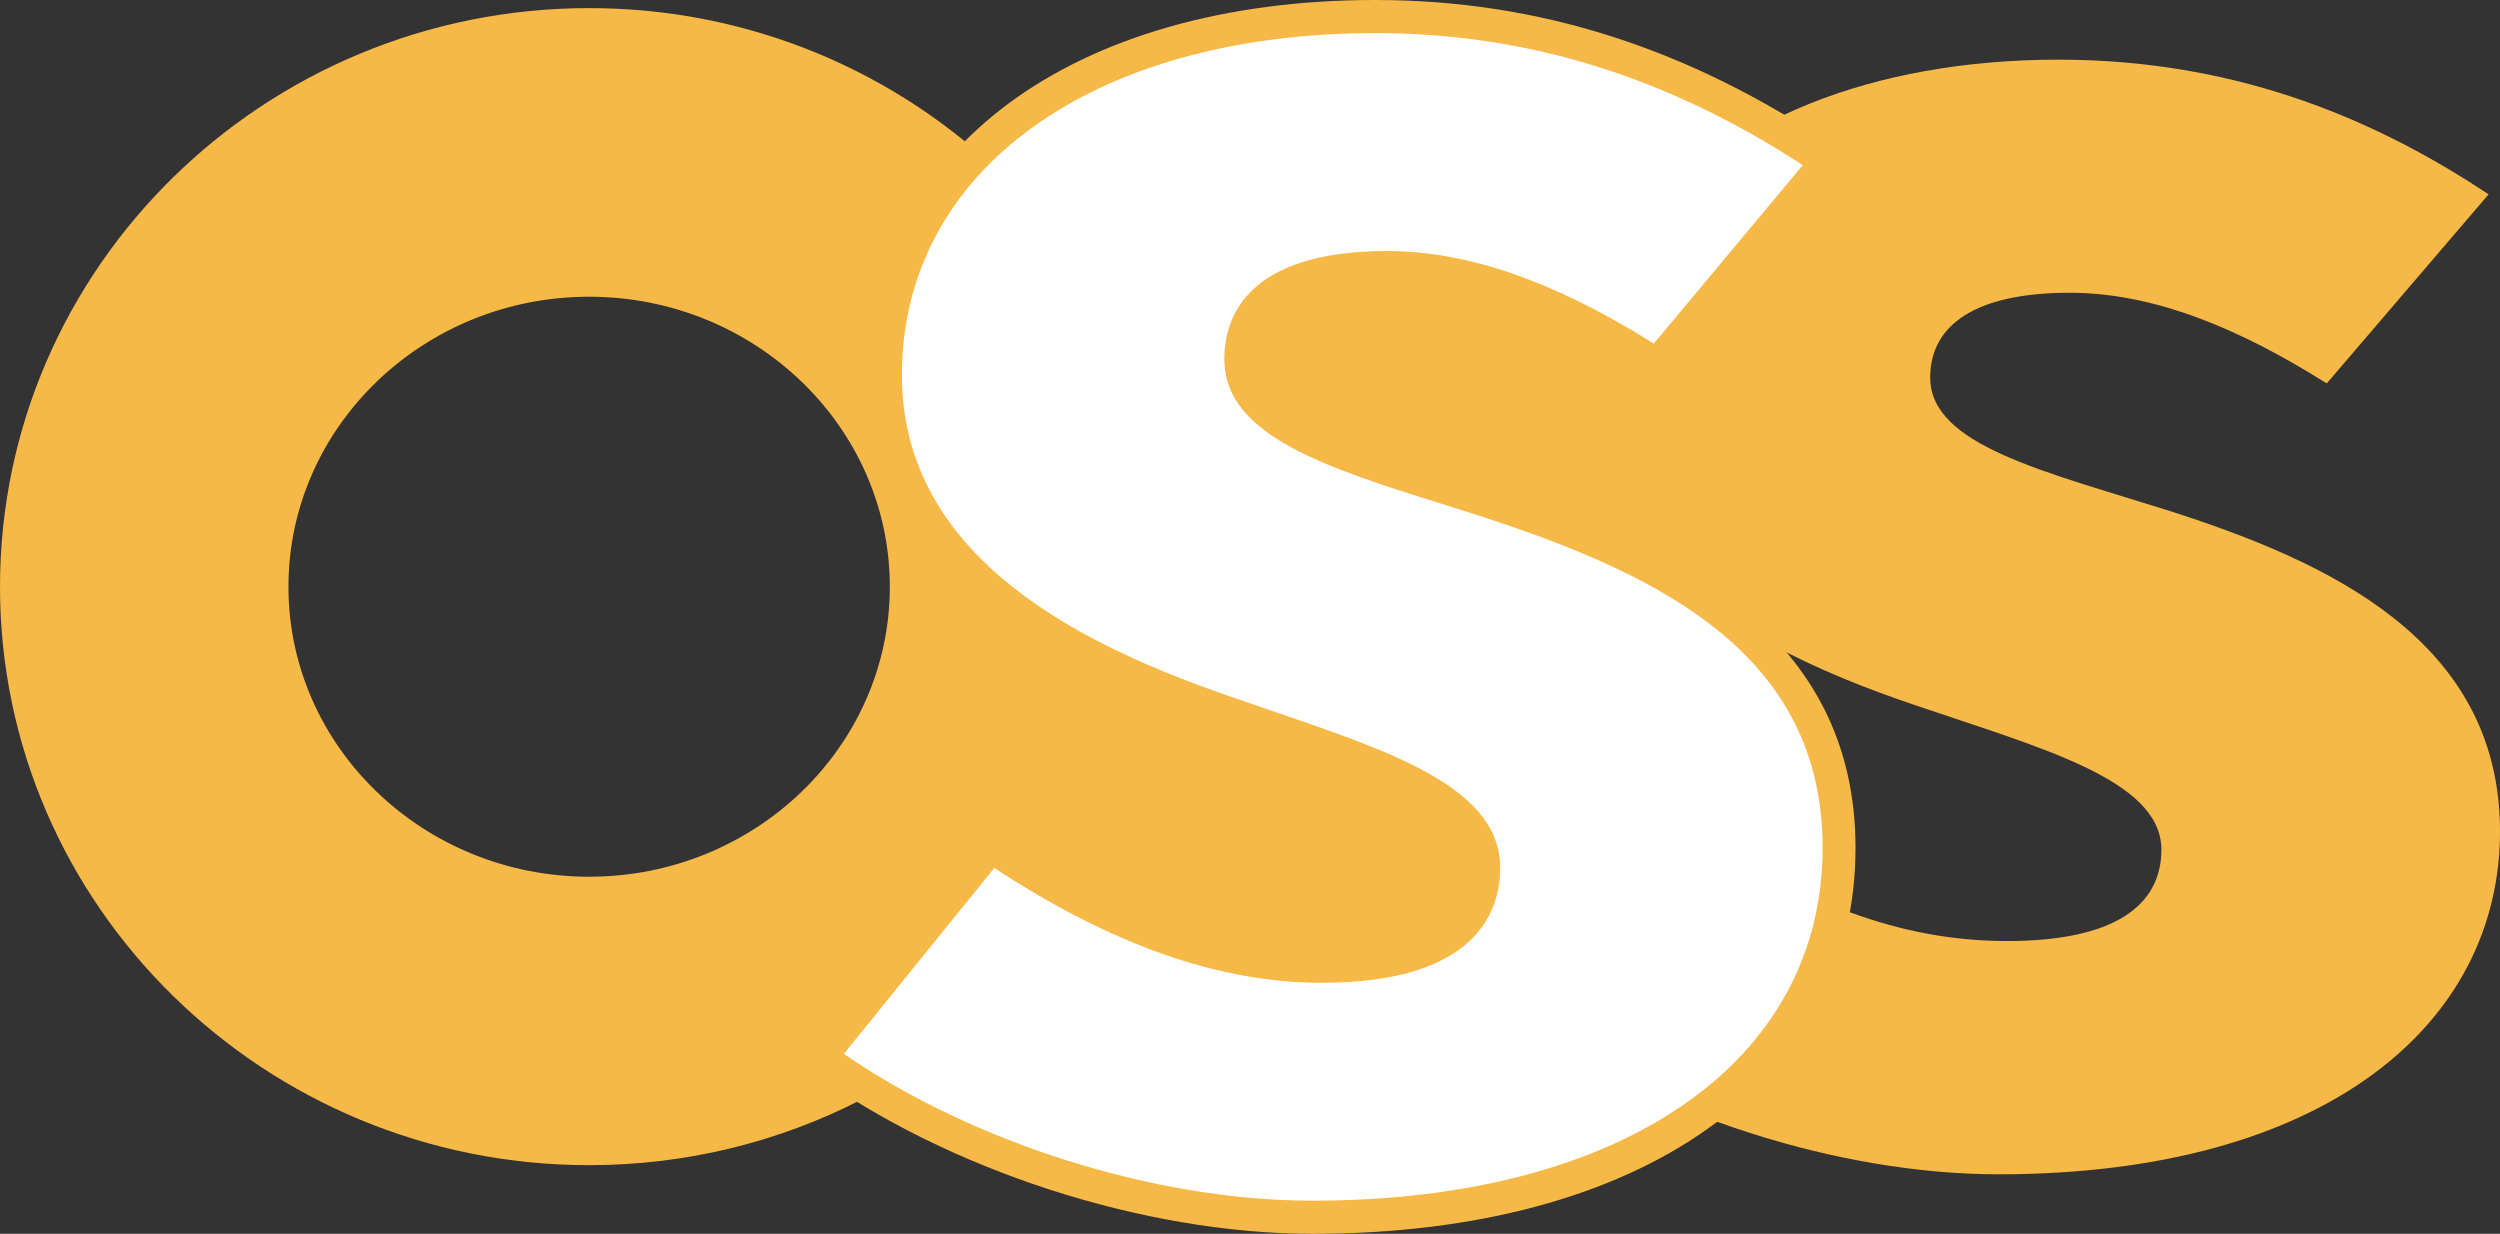
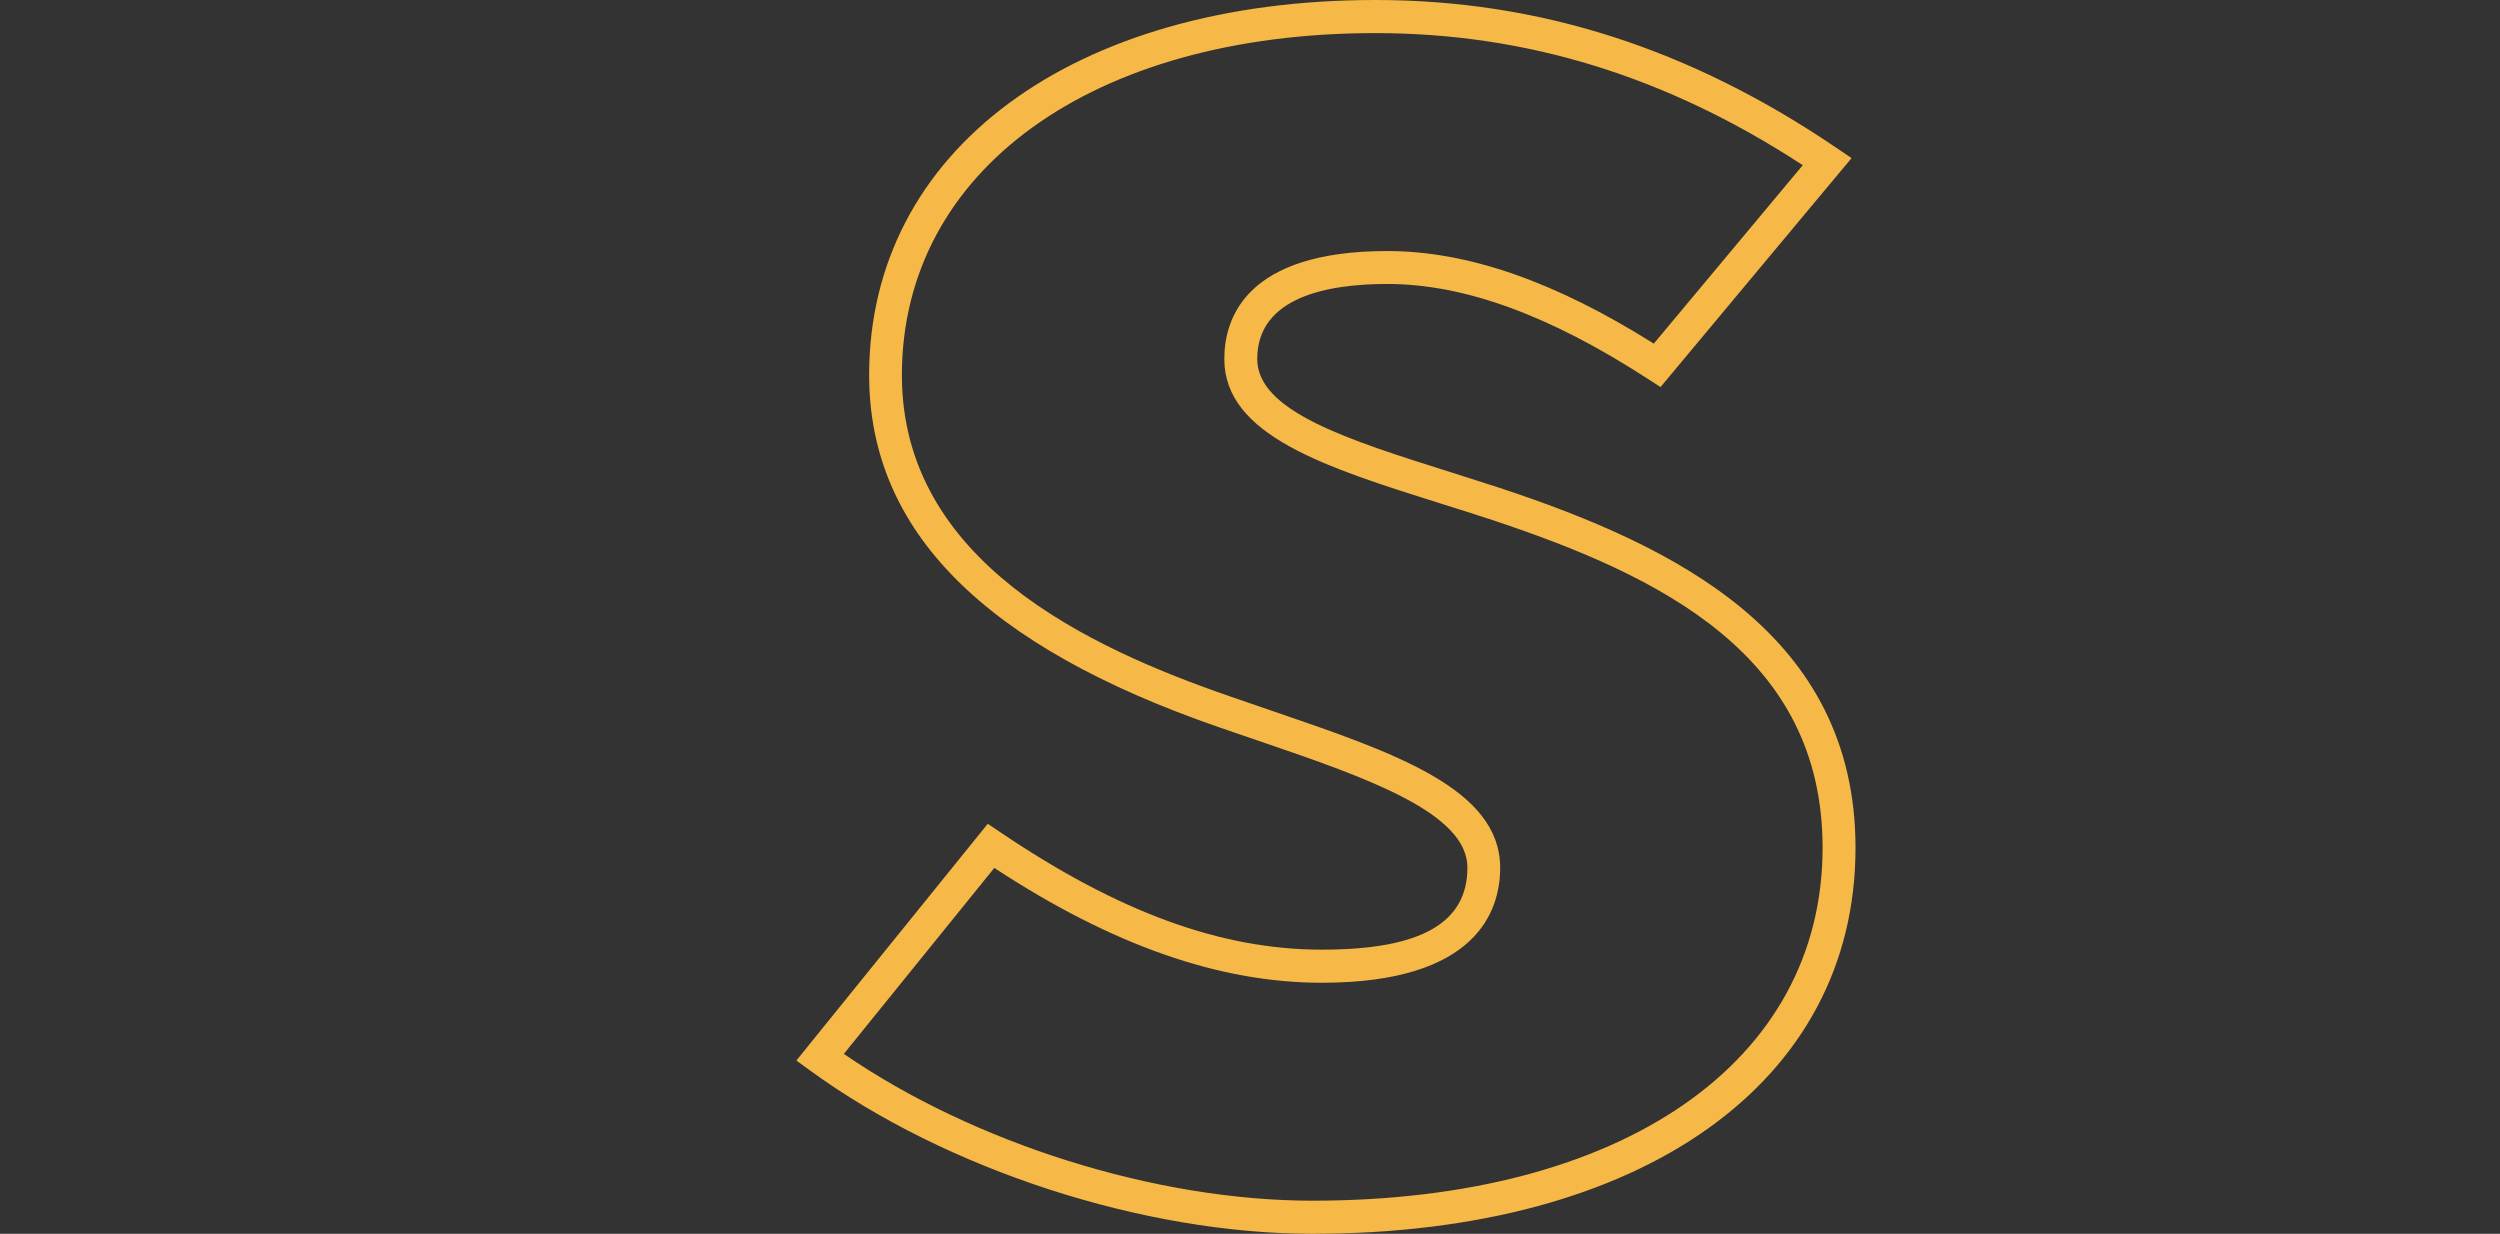
<svg xmlns="http://www.w3.org/2000/svg" id="Layer_1" viewBox="0 0 145 71.56">
  <rect x="0" y="0" width="145" height="71.56" fill="#333333" stroke="none" />
  <defs>
    <style>.cls-1{fill:#f6b846;}.cls-2{fill:#fff;}</style>
  </defs>
-   <path class="cls-1" d="M125.92,29.66c-7.34-2.32-13.97-3.83-13.97-7.76,0-3.08,2.67-4.92,8.09-4.92,4.9,0,9.87,2.08,14.91,5.26l9.39-10.97c-6.03-3.99-14.11-7.81-24.96-7.81s-19.64,3.63-23.95,9.56c-2.73-1.12-5.98-1.78-9.46-1.78-9.74,0-17.64,5.1-17.64,11.39s7.9,11.39,17.64,11.39c3.66,0,7.06-.72,9.87-1.95,3.7,4.29,9.73,6.97,15.21,8.82,7.29,2.49,14.31,4.33,14.31,8.39,0,3.23-2.7,5.3-8.95,5.3s-11.86-2.25-18.27-6.48l-.79,.96c.11-.51,.17-1.03,.17-1.57,0-6.47-8.67-11.72-19.36-11.72-3.66,0-7.09,.62-10.01,1.68,.12-1.13,.18-2.28,.18-3.44C68.34,15.52,53.01,.47,34.17,.47S0,15.52,0,34.03s15.33,33.55,34.17,33.55c11.34,0,21.4-5.45,27.62-13.82,3.43,3.29,9.48,5.47,16.38,5.47,5.27,0,10.05-1.27,13.54-3.34l-2.99,3.61c7.17,5.09,17.86,8.61,27.19,8.61,18.98,0,29.09-8.73,29.09-19.89s-10.11-15.67-19.08-18.56ZM34.17,50.85c-9.62,0-17.44-7.55-17.44-16.82s7.82-16.82,17.44-16.82,17.44,7.55,17.44,16.82-7.82,16.82-17.44,16.82Z" />
  <g>
-     <path class="cls-2" d="M47.57,61.32l9.91-12.26c6.74,4.55,12.96,6.98,19.19,6.98,6.56,0,9.39-2.23,9.39-5.71,0-4.38-7.37-6.36-15.02-9.04-9.12-3.15-19.68-8.55-19.68-19.53C51.36,9.38,62.61,.96,79.77,.96c11.39,0,19.88,4.11,26.21,8.41l-9.86,11.82c-5.29-3.43-10.51-5.67-15.66-5.67-5.69,0-8.5,1.99-8.5,5.3,0,4.24,6.96,5.86,14.67,8.36,9.42,3.11,20.03,7.85,20.03,19.99s-10.62,21.43-30.55,21.43c-9.8,0-21.02-3.8-28.55-9.28Z" />
    <path class="cls-1" d="M76.12,71.56c-9.79,0-21.22-3.71-29.12-9.46l-.81-.59,11.1-13.73,.73,.49c6.88,4.65,12.81,6.81,18.65,6.81s8.44-1.6,8.44-4.76-5.78-5.19-11.9-7.28c-.82-.28-1.65-.56-2.48-.85-13.67-4.72-20.32-11.41-20.32-20.44C50.41,8.74,62.21,0,79.77,0c9.5,0,18.25,2.81,26.75,8.58l.87,.59-11.08,13.28-.71-.46c-5.72-3.71-10.67-5.52-15.14-5.52-3.44,0-7.54,.75-7.54,4.35,0,3.03,5.23,4.68,11.29,6.59,.89,.28,1.8,.57,2.72,.87,10.23,3.38,20.69,8.51,20.69,20.9,0,13.6-12.37,22.38-31.5,22.38Zm-27.17-10.43c7.55,5.19,18.09,8.51,27.17,8.51,17.98,0,29.59-8.04,29.59-20.47,0-11.15-9.31-15.76-19.37-19.08-.91-.3-1.81-.58-2.7-.86-6.78-2.13-12.63-3.98-12.63-8.41,0-2.34,1.23-6.26,9.45-6.26,4.66,0,9.72,1.76,15.46,5.37l8.64-10.35c-7.89-5.15-16.02-7.66-24.79-7.66-16.42,0-27.46,7.97-27.46,19.84,0,10.8,10.86,15.81,19.03,18.63,.83,.29,1.66,.57,2.47,.85,7.08,2.42,13.2,4.51,13.2,9.09,0,2.49-1.34,6.67-10.35,6.67-5.95,0-12.16-2.18-18.99-6.66l-8.73,10.79Z" />
  </g>
</svg>